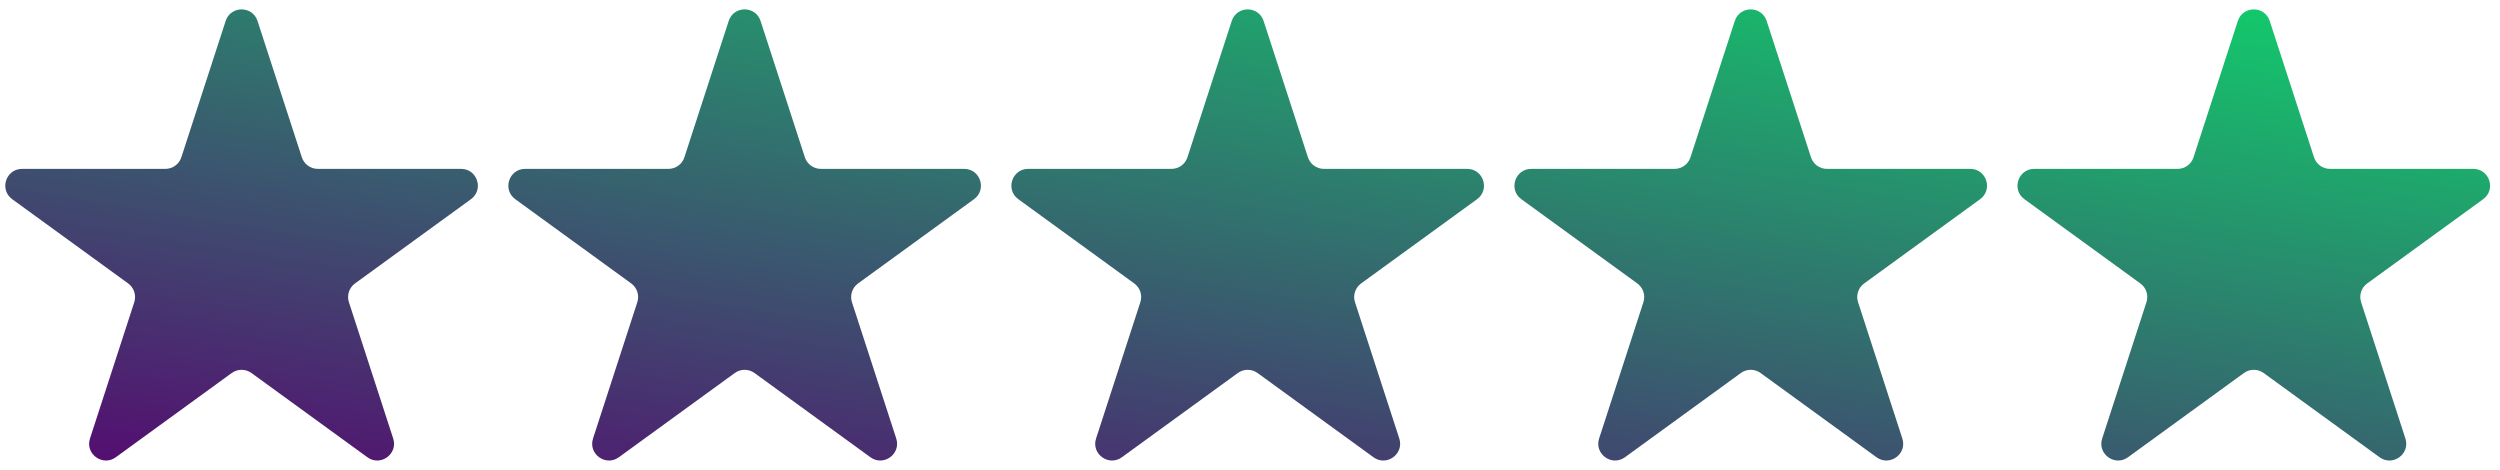
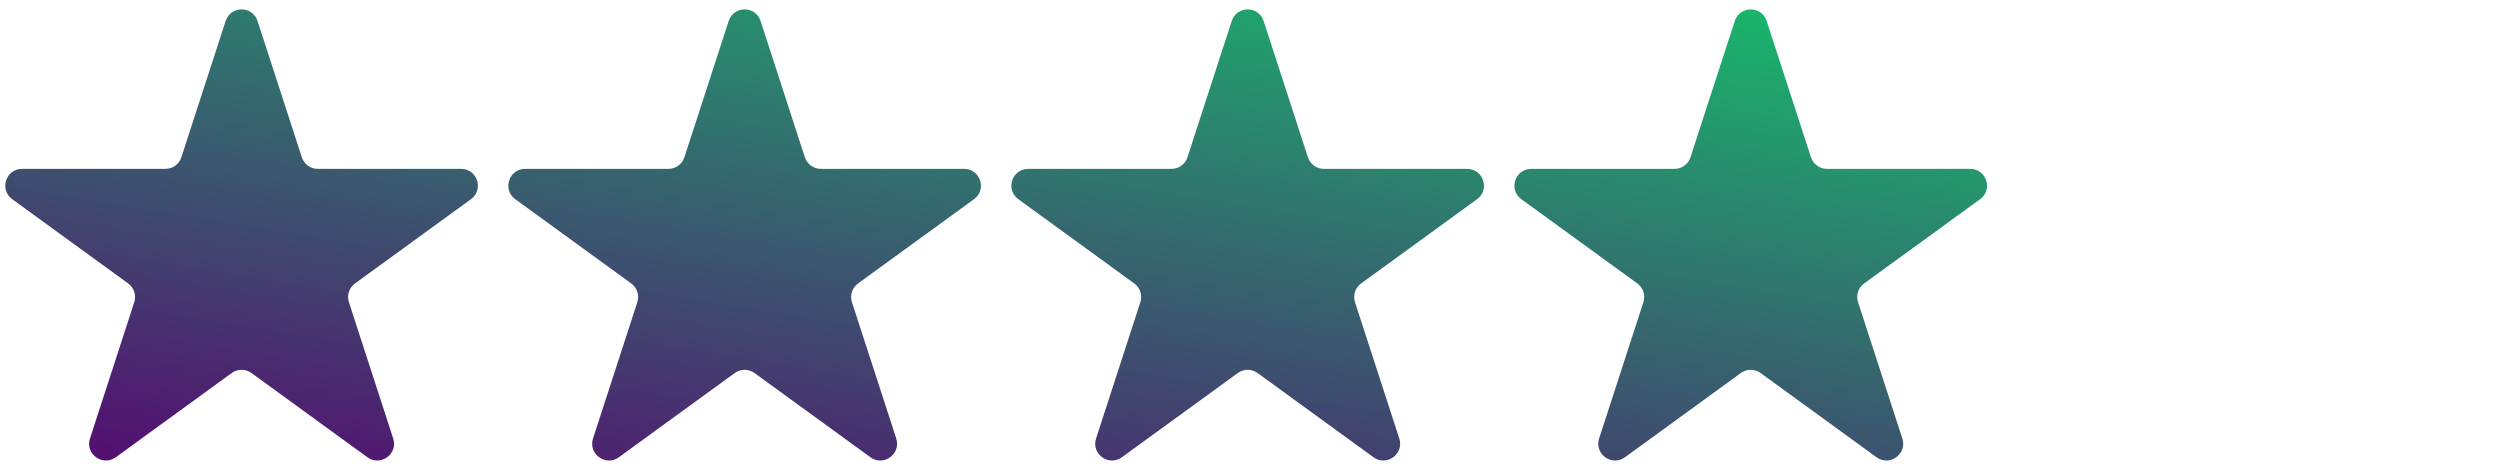
<svg xmlns="http://www.w3.org/2000/svg" width="133" height="25" viewBox="0 0 133 25" fill="none">
  <path d="M12.004 1.117C12.271 0.294 13.434 0.294 13.701 1.117L16.057 8.367C16.177 8.735 16.519 8.984 16.906 8.984H24.53C25.394 8.984 25.753 10.09 25.054 10.598L18.886 15.079C18.573 15.307 18.443 15.709 18.562 16.077L20.918 23.328C21.185 24.15 20.244 24.834 19.545 24.326L13.377 19.844C13.064 19.617 12.641 19.617 12.328 19.844L6.16 24.326C5.461 24.834 4.52 24.15 4.787 23.328L7.143 16.077C7.262 15.709 7.131 15.307 6.819 15.079L0.651 10.598C-0.049 10.09 0.311 8.984 1.175 8.984H8.799C9.186 8.984 9.528 8.735 9.648 8.367L12.004 1.117Z" fill="url(#paint0_linear_1_1156)" />
  <path d="M38.766 1.117C39.033 0.294 40.196 0.294 40.463 1.117L42.819 8.367C42.939 8.735 43.281 8.984 43.668 8.984H51.292C52.156 8.984 52.516 10.09 51.816 10.598L45.648 15.079C45.336 15.307 45.205 15.709 45.324 16.077L47.68 23.328C47.947 24.15 47.006 24.834 46.307 24.326L40.139 19.844C39.826 19.617 39.403 19.617 39.09 19.844L32.922 24.326C32.223 24.834 31.282 24.15 31.549 23.328L33.905 16.077C34.025 15.709 33.894 15.307 33.581 15.079L27.413 10.598C26.714 10.09 27.073 8.984 27.937 8.984H35.561C35.948 8.984 36.291 8.735 36.41 8.367L38.766 1.117Z" fill="url(#paint1_linear_1_1156)" />
  <path d="M65.528 1.117C65.795 0.294 66.958 0.294 67.225 1.117L69.581 8.367C69.701 8.735 70.043 8.984 70.43 8.984H78.054C78.918 8.984 79.278 10.09 78.579 10.598L72.41 15.079C72.098 15.307 71.967 15.709 72.086 16.077L74.442 23.328C74.709 24.15 73.769 24.834 73.069 24.326L66.901 19.844C66.588 19.617 66.165 19.617 65.852 19.844L59.684 24.326C58.985 24.834 58.044 24.15 58.311 23.328L60.667 16.077C60.787 15.709 60.656 15.307 60.343 15.079L54.175 10.598C53.476 10.09 53.835 8.984 54.7 8.984H62.324C62.71 8.984 63.053 8.735 63.172 8.367L65.528 1.117Z" fill="url(#paint2_linear_1_1156)" />
  <path d="M92.29 1.117C92.557 0.294 93.72 0.294 93.987 1.117L96.344 8.367C96.463 8.735 96.805 8.984 97.192 8.984H104.816C105.681 8.984 106.04 10.09 105.341 10.598L99.173 15.079C98.86 15.307 98.729 15.709 98.849 16.077L101.204 23.328C101.472 24.15 100.531 24.834 99.831 24.326L93.663 19.844C93.351 19.617 92.927 19.617 92.614 19.844L86.447 24.326C85.747 24.834 84.806 24.15 85.073 23.328L87.429 16.077C87.549 15.709 87.418 15.307 87.105 15.079L80.937 10.598C80.238 10.09 80.597 8.984 81.462 8.984H89.086C89.472 8.984 89.815 8.735 89.934 8.367L92.29 1.117Z" fill="url(#paint3_linear_1_1156)" />
-   <path d="M119.052 1.117C119.32 0.294 120.483 0.294 120.75 1.117L123.106 8.367C123.225 8.735 123.568 8.984 123.954 8.984H131.578C132.443 8.984 132.802 10.09 132.103 10.598L125.935 15.079C125.622 15.307 125.491 15.709 125.611 16.077L127.967 23.328C128.234 24.15 127.293 24.834 126.594 24.326L120.426 19.844C120.113 19.617 119.689 19.617 119.377 19.844L113.209 24.326C112.509 24.834 111.568 24.15 111.836 23.328L114.191 16.077C114.311 15.709 114.18 15.307 113.867 15.079L107.699 10.598C107 10.09 107.359 8.984 108.224 8.984H115.848C116.234 8.984 116.577 8.735 116.696 8.367L119.052 1.117Z" fill="url(#paint4_linear_1_1156)" />
  <defs>
    <linearGradient id="paint0_linear_1_1156" x1="125.126" y1="-1.358" x2="117.593" y2="44.462" gradientUnits="userSpaceOnUse">
      <stop stop-color="#0FD36B" />
      <stop offset="1" stop-color="#560871" />
    </linearGradient>
    <linearGradient id="paint1_linear_1_1156" x1="125.126" y1="-1.358" x2="117.593" y2="44.462" gradientUnits="userSpaceOnUse">
      <stop stop-color="#0FD36B" />
      <stop offset="1" stop-color="#560871" />
    </linearGradient>
    <linearGradient id="paint2_linear_1_1156" x1="125.126" y1="-1.358" x2="117.593" y2="44.462" gradientUnits="userSpaceOnUse">
      <stop stop-color="#0FD36B" />
      <stop offset="1" stop-color="#560871" />
    </linearGradient>
    <linearGradient id="paint3_linear_1_1156" x1="125.126" y1="-1.358" x2="117.593" y2="44.462" gradientUnits="userSpaceOnUse">
      <stop stop-color="#0FD36B" />
      <stop offset="1" stop-color="#560871" />
    </linearGradient>
    <linearGradient id="paint4_linear_1_1156" x1="125.126" y1="-1.358" x2="117.593" y2="44.462" gradientUnits="userSpaceOnUse">
      <stop stop-color="#0FD36B" />
      <stop offset="1" stop-color="#560871" />
    </linearGradient>
  </defs>
</svg>